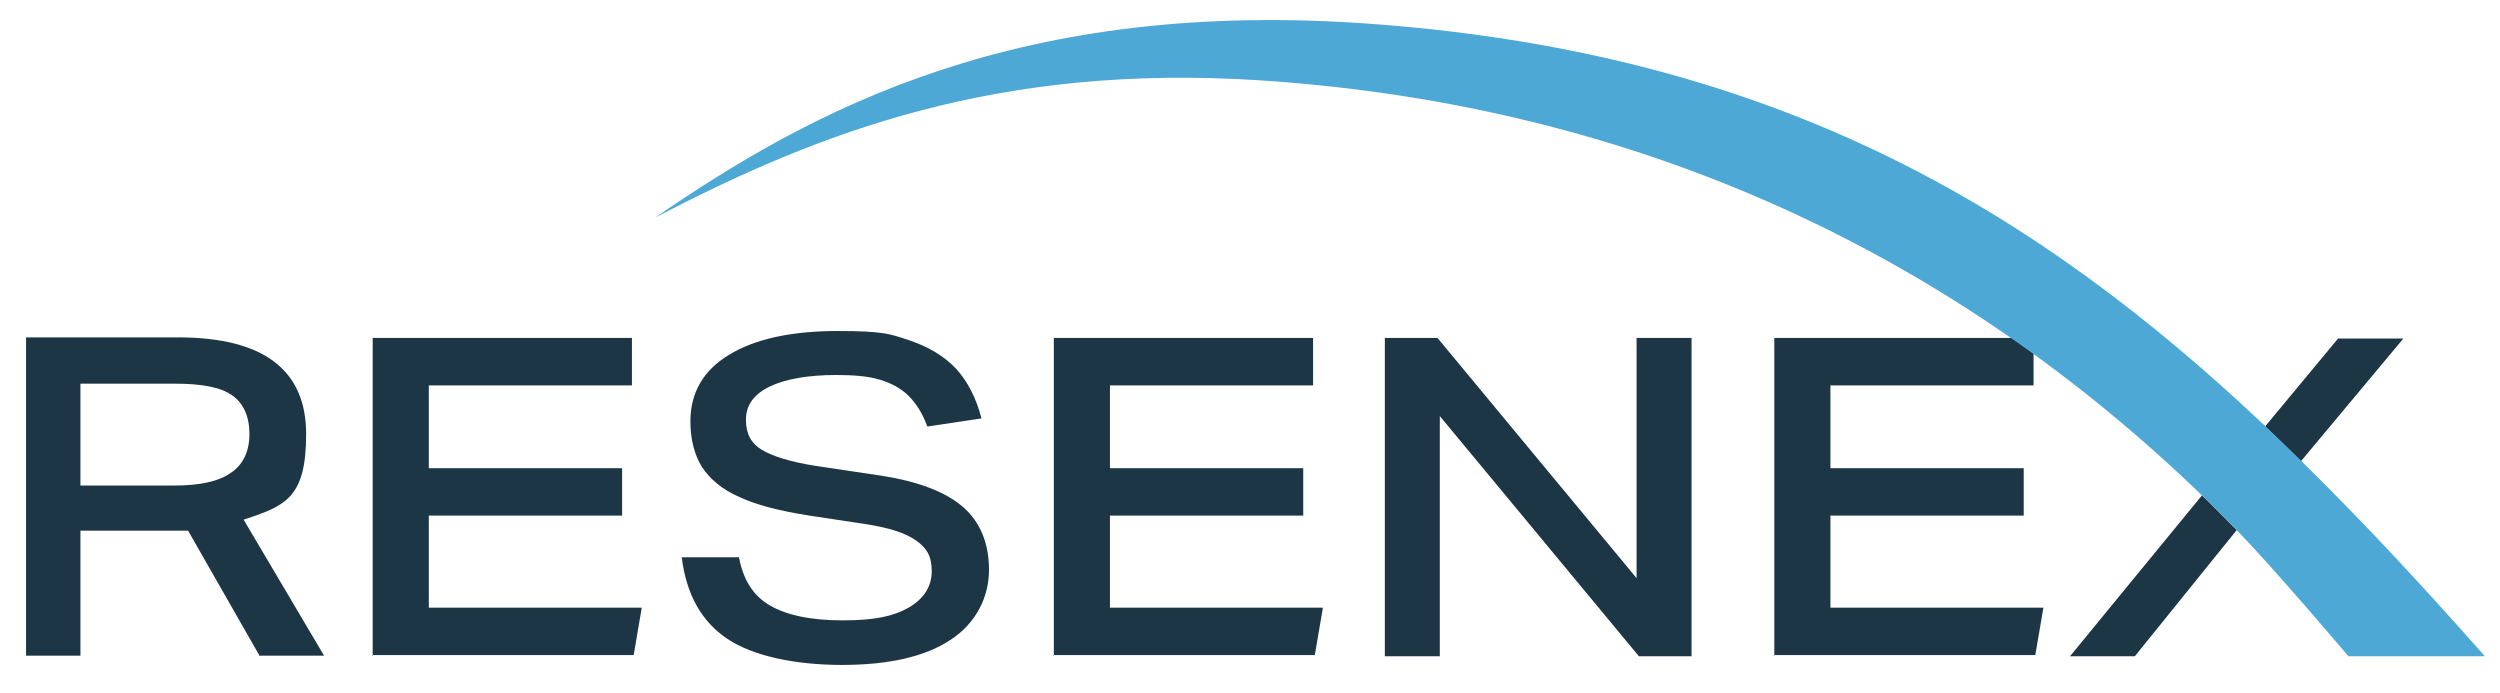
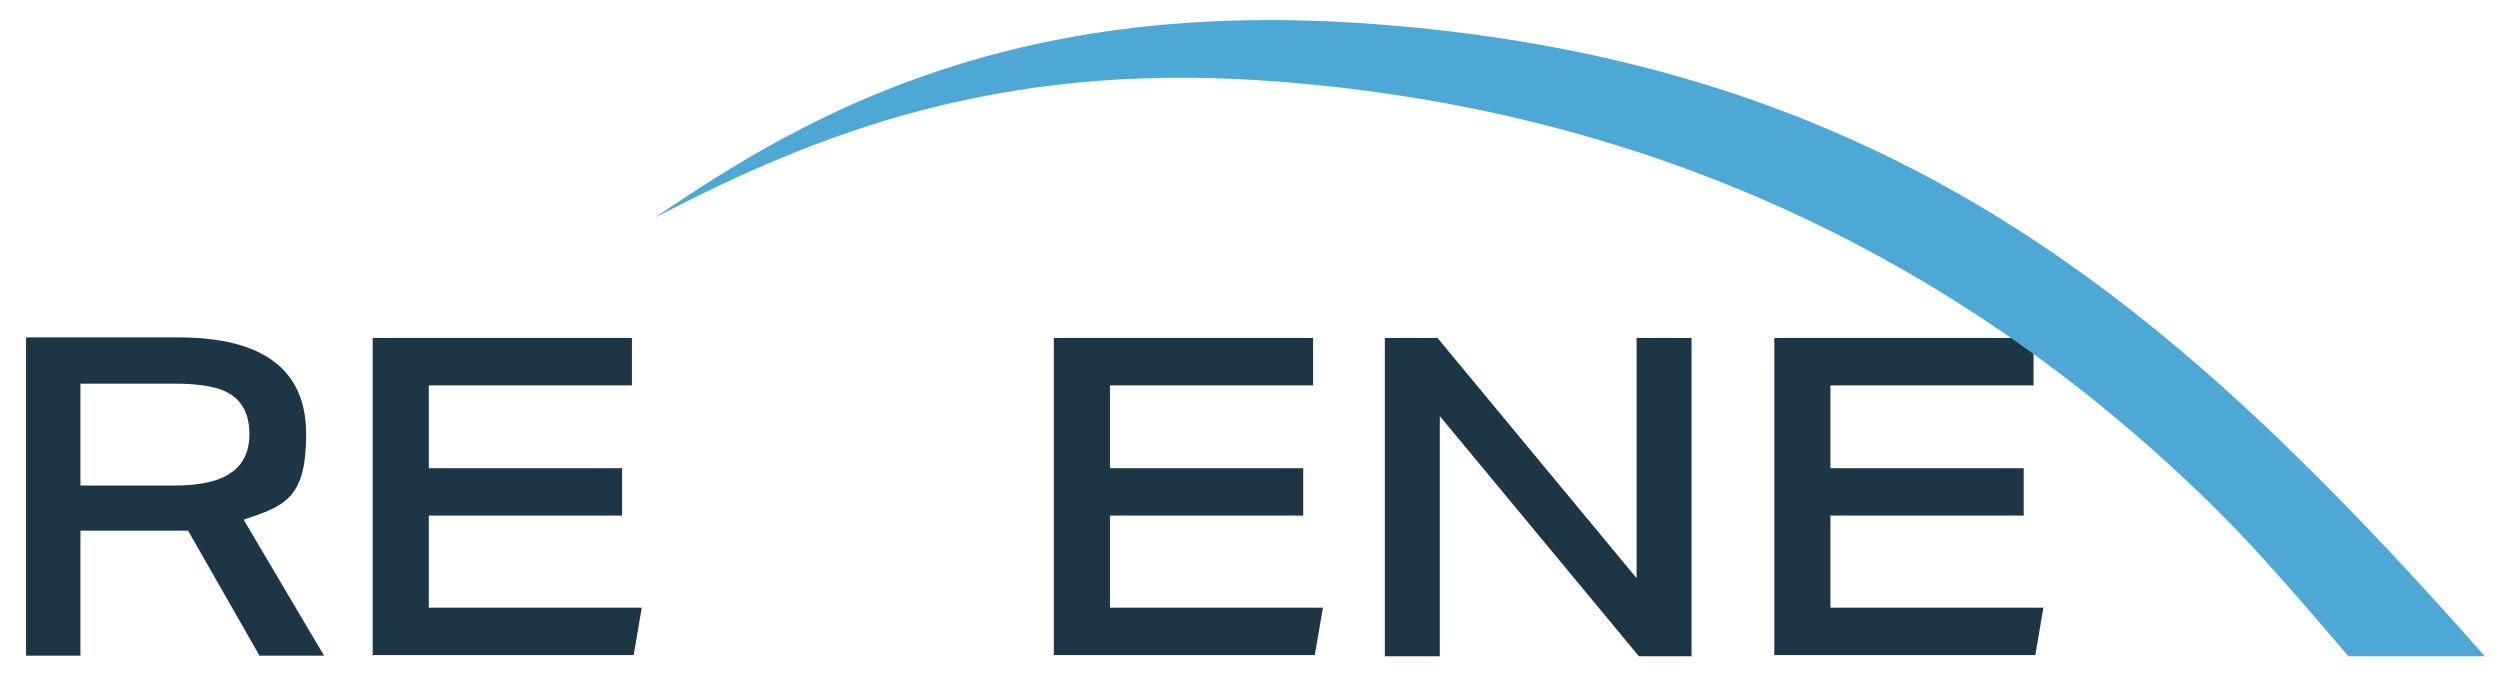
<svg xmlns="http://www.w3.org/2000/svg" version="1.1" viewBox="0 0 432 119.8">
  <defs>
    <style>
      .cls-1 {
        fill: #1d3646;
      }

      .cls-2 {
        fill: #4ea8d6;
      }
    </style>
  </defs>
  <g>
    <g id="Layer_1">
      <path class="cls-1" d="M306.6,113.4v-55h44.8v8.2h-35.1v14.3h33.4v8.2h-33.4v15.9h36.8l-1.4,8.2h-45.2Z" />
      <path class="cls-1" d="M44.9,113.4l-12.4-21.7c-.5,0-.9,0-1.3,0H13.9v21.6H4.5v-55h26.3c14.7,0,22.1,5.6,22.1,16.7s-3.6,12.4-10.8,14.8l13.9,23.5h-11ZM30.1,83.9c4.4,0,7.7-.7,9.8-2.2,2.1-1.4,3.2-3.7,3.2-6.7s-1-5.3-3-6.7c-2-1.4-5.3-2-9.8-2H13.9v17.6h16.3Z" />
      <path class="cls-1" d="M64.4,113.4v-55h44.8v8.2h-35.1v14.3h33.4v8.2h-33.4v15.9h36.8l-1.4,8.2h-45.2Z" />
-       <path class="cls-1" d="M160.2,73.6c-.8-2.2-1.9-3.9-3.2-5.2-1.3-1.3-3-2.2-5-2.8-2-.6-4.5-.8-7.5-.8-4.9,0-8.8.7-11.5,2-2.7,1.3-4.1,3.2-4.1,5.7s.9,4.1,2.7,5.2,4.9,2.1,9.3,2.8l11.4,1.7c6.4,1,11.1,2.8,14.1,5.4,3,2.6,4.5,6.3,4.5,10.9s-2.2,9.2-6.7,12.1c-4.4,2.9-10.7,4.3-18.7,4.3s-15.3-1.5-19.8-4.5c-4.5-3-7.1-7.7-7.9-14.1h9.9c.7,3.8,2.4,6.6,5.3,8.3,2.9,1.7,7.1,2.6,12.6,2.6s8.8-.7,11.4-2.2c2.6-1.5,4-3.6,4-6.3s-.9-4-2.7-5.3c-1.8-1.3-4.7-2.2-8.5-2.8l-9.9-1.5c-5.1-.8-9.1-1.8-12.1-3.2-3-1.3-5.1-3.1-6.5-5.2-1.3-2.1-2-4.8-2-7.9,0-4.9,2.2-8.8,6.7-11.5,4.4-2.7,10.7-4.1,18.7-4.1s9.1.5,12.4,1.6c3.3,1.1,6,2.7,8.1,4.9,2,2.2,3.5,5.1,4.4,8.6l-9.3,1.4Z" />
      <path class="cls-1" d="M182.1,113.4v-55h44.8v8.2h-35.1v14.3h33.4v8.2h-33.4v15.9h36.8l-1.4,8.2h-45.2Z" />
      <path class="cls-1" d="M283.2,113.4l-34.4-41.5v41.5h-9.5v-55h9.1l34.4,41.5v-41.5h9.5v55h-9.1Z" />
-       <path class="cls-1" d="M380.5,85.6l-22.8,27.8h11.2l17.6-21.8c-2-2-4-4.1-6-6ZM404.1,58.4l-12.7,15.3c2.1,2,4.1,3.9,6.2,6l17.7-21.2h-11.2Z" />
      <path class="cls-2" d="M429.4,113.4h-23.6s-12.6-14.9-19.2-21.7c-2-2-4-4.1-6-6-42.5-41.1-96.5-67.4-162.6-71.8-45.5-3-76.4,8.9-104.8,23.7C140.3,19,176-.6,238,4.2c69.1,5.3,113.6,31.8,153.4,69.4,2.1,2,4.1,3.9,6.2,6,10.9,10.7,21,21.6,31.7,33.7Z" />
    </g>
  </g>
</svg>